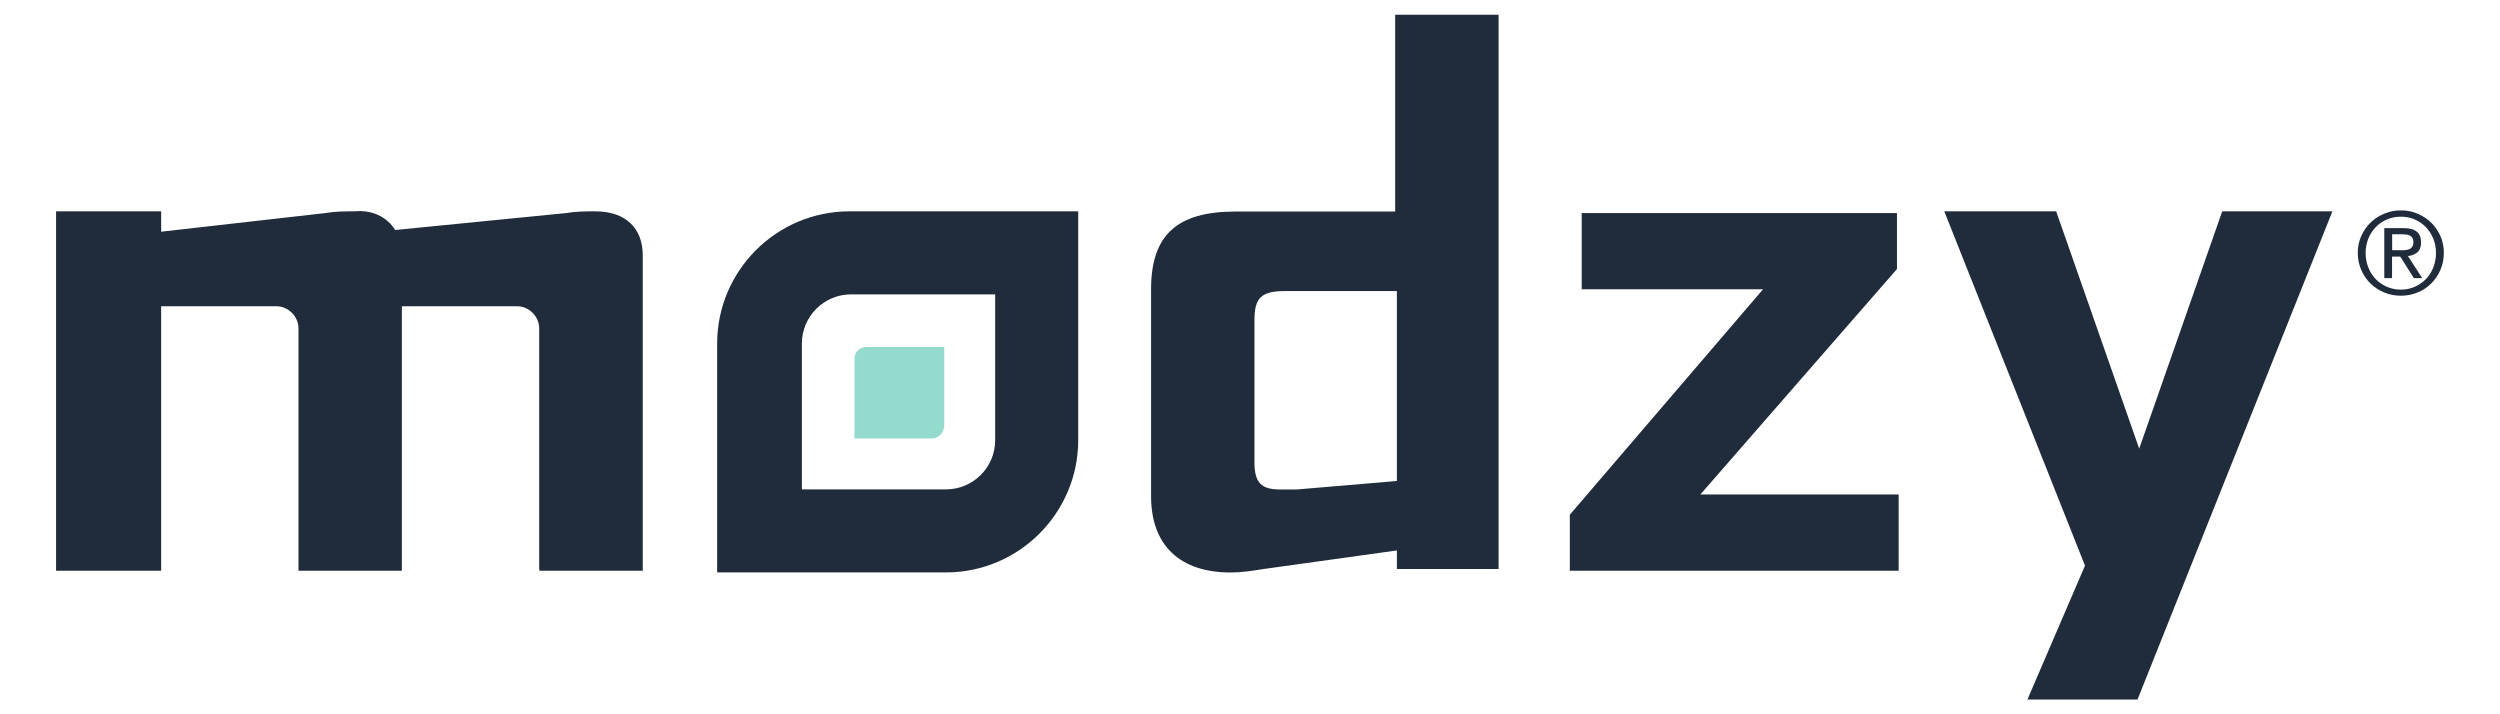
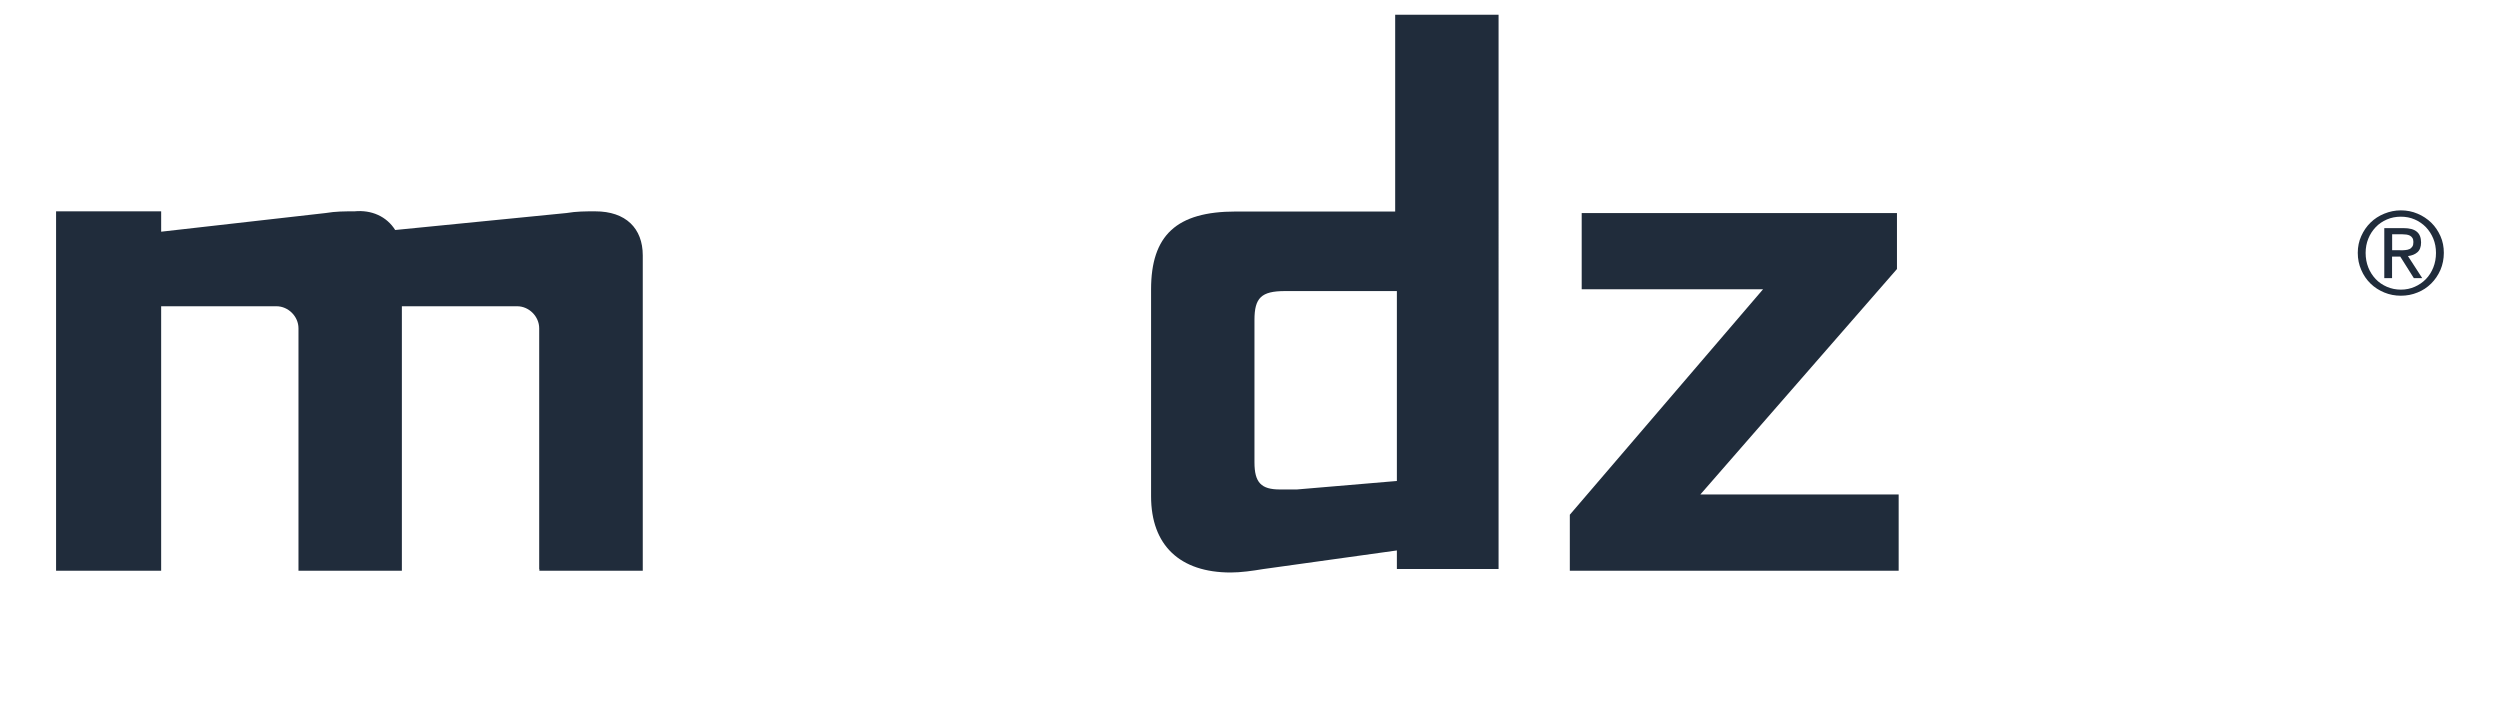
<svg xmlns="http://www.w3.org/2000/svg" id="uuid-f647ec38-fbf1-4eb5-87e1-a12c985f53ed" viewBox="0 0 280 80">
  <defs>
    <clipPath id="uuid-c2a63893-c794-4429-9617-2bfbe48b7278">
      <rect x="263.87" y="23.47" width="9.84" height="9.96" style="fill:none;" />
    </clipPath>
  </defs>
  <g id="uuid-083e2e48-97f9-429b-b5f6-9c9042c6870a">
    <path d="M60.39,63.73v-26.96c0-1.33-1.14-2.47-2.47-2.47h-12.91v29.62h-11.58v-27.15c0-1.33-1.14-2.47-2.47-2.47h-12.91v29.62H6.28V23.67h11.77v2.28l18.42-2.09c1.14-.19,2.09-.19,3.23-.19,1.9-.19,3.61,.57,4.56,2.09l19.18-1.9c1.14-.19,2.09-.19,3.23-.19,3.42,0,5.32,1.9,5.32,4.94V63.92h-11.58v-.19" style="fill:#202c3b;" />
    <path d="M175.82,63.92v-6.27l21.64-25.25h-20.31v-8.54h35.31v6.27l-22.02,25.25h22.21v8.54h-36.83" style="fill:#202c3b;" />
-     <path d="M111.46,49.3c0,3.04-2.47,5.51-5.51,5.51h-16.14v-16.33c0-3.04,2.47-5.51,5.51-5.51h16.14v16.33Zm-16.33-25.63c-8.16,0-14.81,6.65-14.81,14.81v25.63h25.63c8.16,0,14.81-6.65,14.81-14.81V23.67h-25.63" style="fill:#202c3b;" />
-     <path d="M105.76,47.59v-8.73h-8.73c-.76,0-1.33,.57-1.33,1.33v8.92h8.73c.57,0,1.33-.57,1.33-1.52q0,.19,0,0" style="fill:#94dacd;" />
    <path d="M156.45,32.6h-12.53c-2.66,0-3.42,.76-3.42,3.23v15.95c0,2.28,.76,3.04,2.85,3.04h1.9l11.2-.95v-21.26Zm0,31.14v-2.09l-15,2.09c-1.14,.19-2.47,.38-3.61,.38-5.69,0-8.92-3.04-8.92-8.54v-23.16c0-6.07,2.85-8.73,9.49-8.73h17.85V1.65h11.58V63.73h-11.39" style="fill:#202c3b;" />
    <g style="clip-path:url(#uuid-c2a63893-c794-4429-9617-2bfbe48b7278);">
      <path d="M268.82,28.03c.2,0,.38,0,.56-.02,.18-.01,.33-.05,.47-.11,.14-.06,.24-.15,.33-.28s.12-.3,.12-.52c0-.19-.04-.34-.11-.45s-.17-.2-.28-.26-.25-.1-.4-.12c-.15-.02-.3-.03-.44-.03h-1.15v1.78h.91Zm.38-2.48c.67,0,1.16,.13,1.48,.4,.32,.26,.48,.67,.48,1.2,0,.5-.14,.87-.42,1.11-.28,.24-.63,.37-1.05,.42l1.6,2.47h-.94l-1.52-2.41h-.92v2.41h-.87v-5.6h2.16Zm-3.95,4.41c.2,.5,.48,.93,.83,1.3s.77,.65,1.25,.86c.48,.21,1.01,.32,1.57,.32s1.07-.11,1.55-.32c.48-.21,.9-.5,1.25-.86,.36-.37,.63-.8,.83-1.3,.2-.5,.3-1.04,.3-1.63s-.1-1.11-.3-1.6c-.2-.49-.48-.92-.83-1.29-.35-.36-.77-.65-1.25-.86s-.99-.31-1.55-.31-1.09,.1-1.57,.31c-.48,.21-.9,.49-1.25,.86s-.63,.79-.83,1.29c-.2,.49-.3,1.03-.3,1.6s.1,1.13,.3,1.63Zm-.79-3.52c.26-.58,.6-1.08,1.04-1.51,.44-.43,.95-.76,1.54-1,.59-.24,1.21-.37,1.86-.37s1.28,.12,1.86,.37c.58,.24,1.09,.58,1.53,1,.44,.43,.78,.93,1.04,1.51,.26,.58,.38,1.21,.38,1.88s-.13,1.33-.38,1.91c-.26,.59-.6,1.09-1.04,1.53-.44,.43-.94,.77-1.53,1-.58,.24-1.2,.36-1.86,.36s-1.28-.12-1.86-.36c-.58-.24-1.1-.57-1.54-1-.44-.43-.79-.94-1.04-1.53-.26-.59-.39-1.22-.39-1.91s.13-1.3,.39-1.88" style="fill:#202c3b;" />
    </g>
-     <path d="M239.41,78.35h-12.34l6.45-15-15.76-39.68h12.53l9.3,26.58,9.3-26.58h12.34l-21.83,54.68" style="fill:#202c3b;" />
  </g>
  <rect width="280" height="80" style="fill:none;" />
</svg>